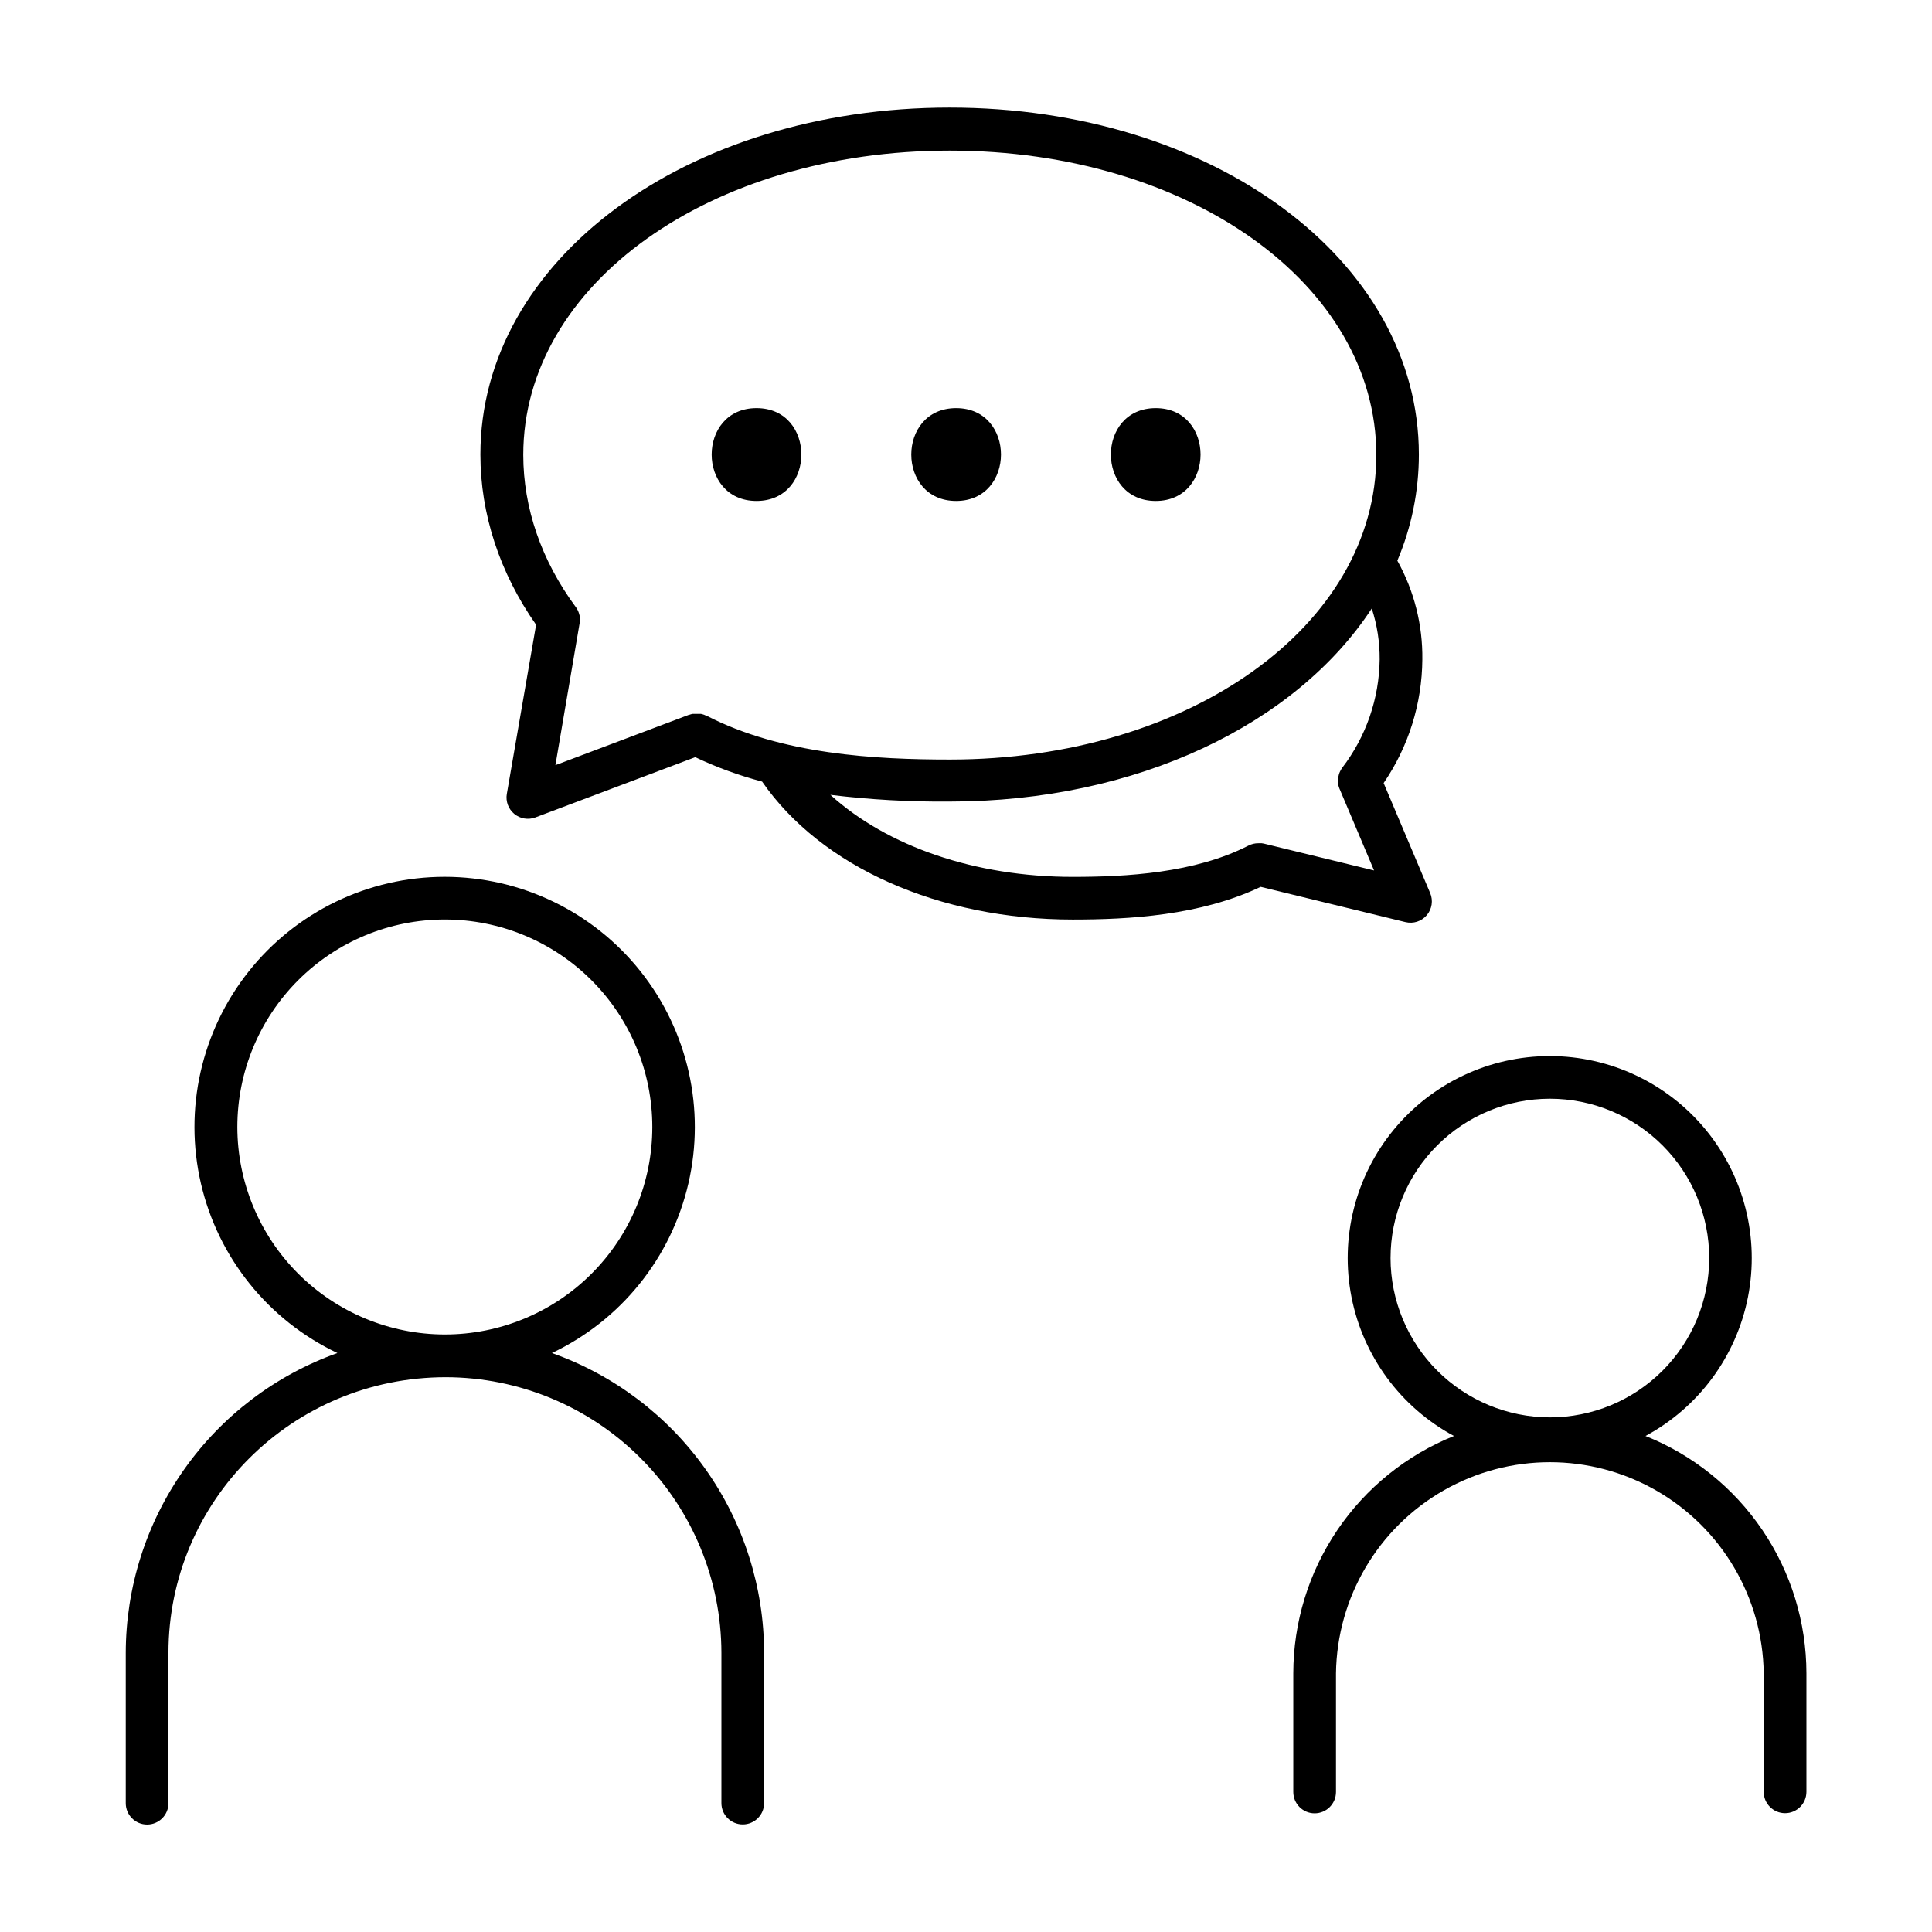
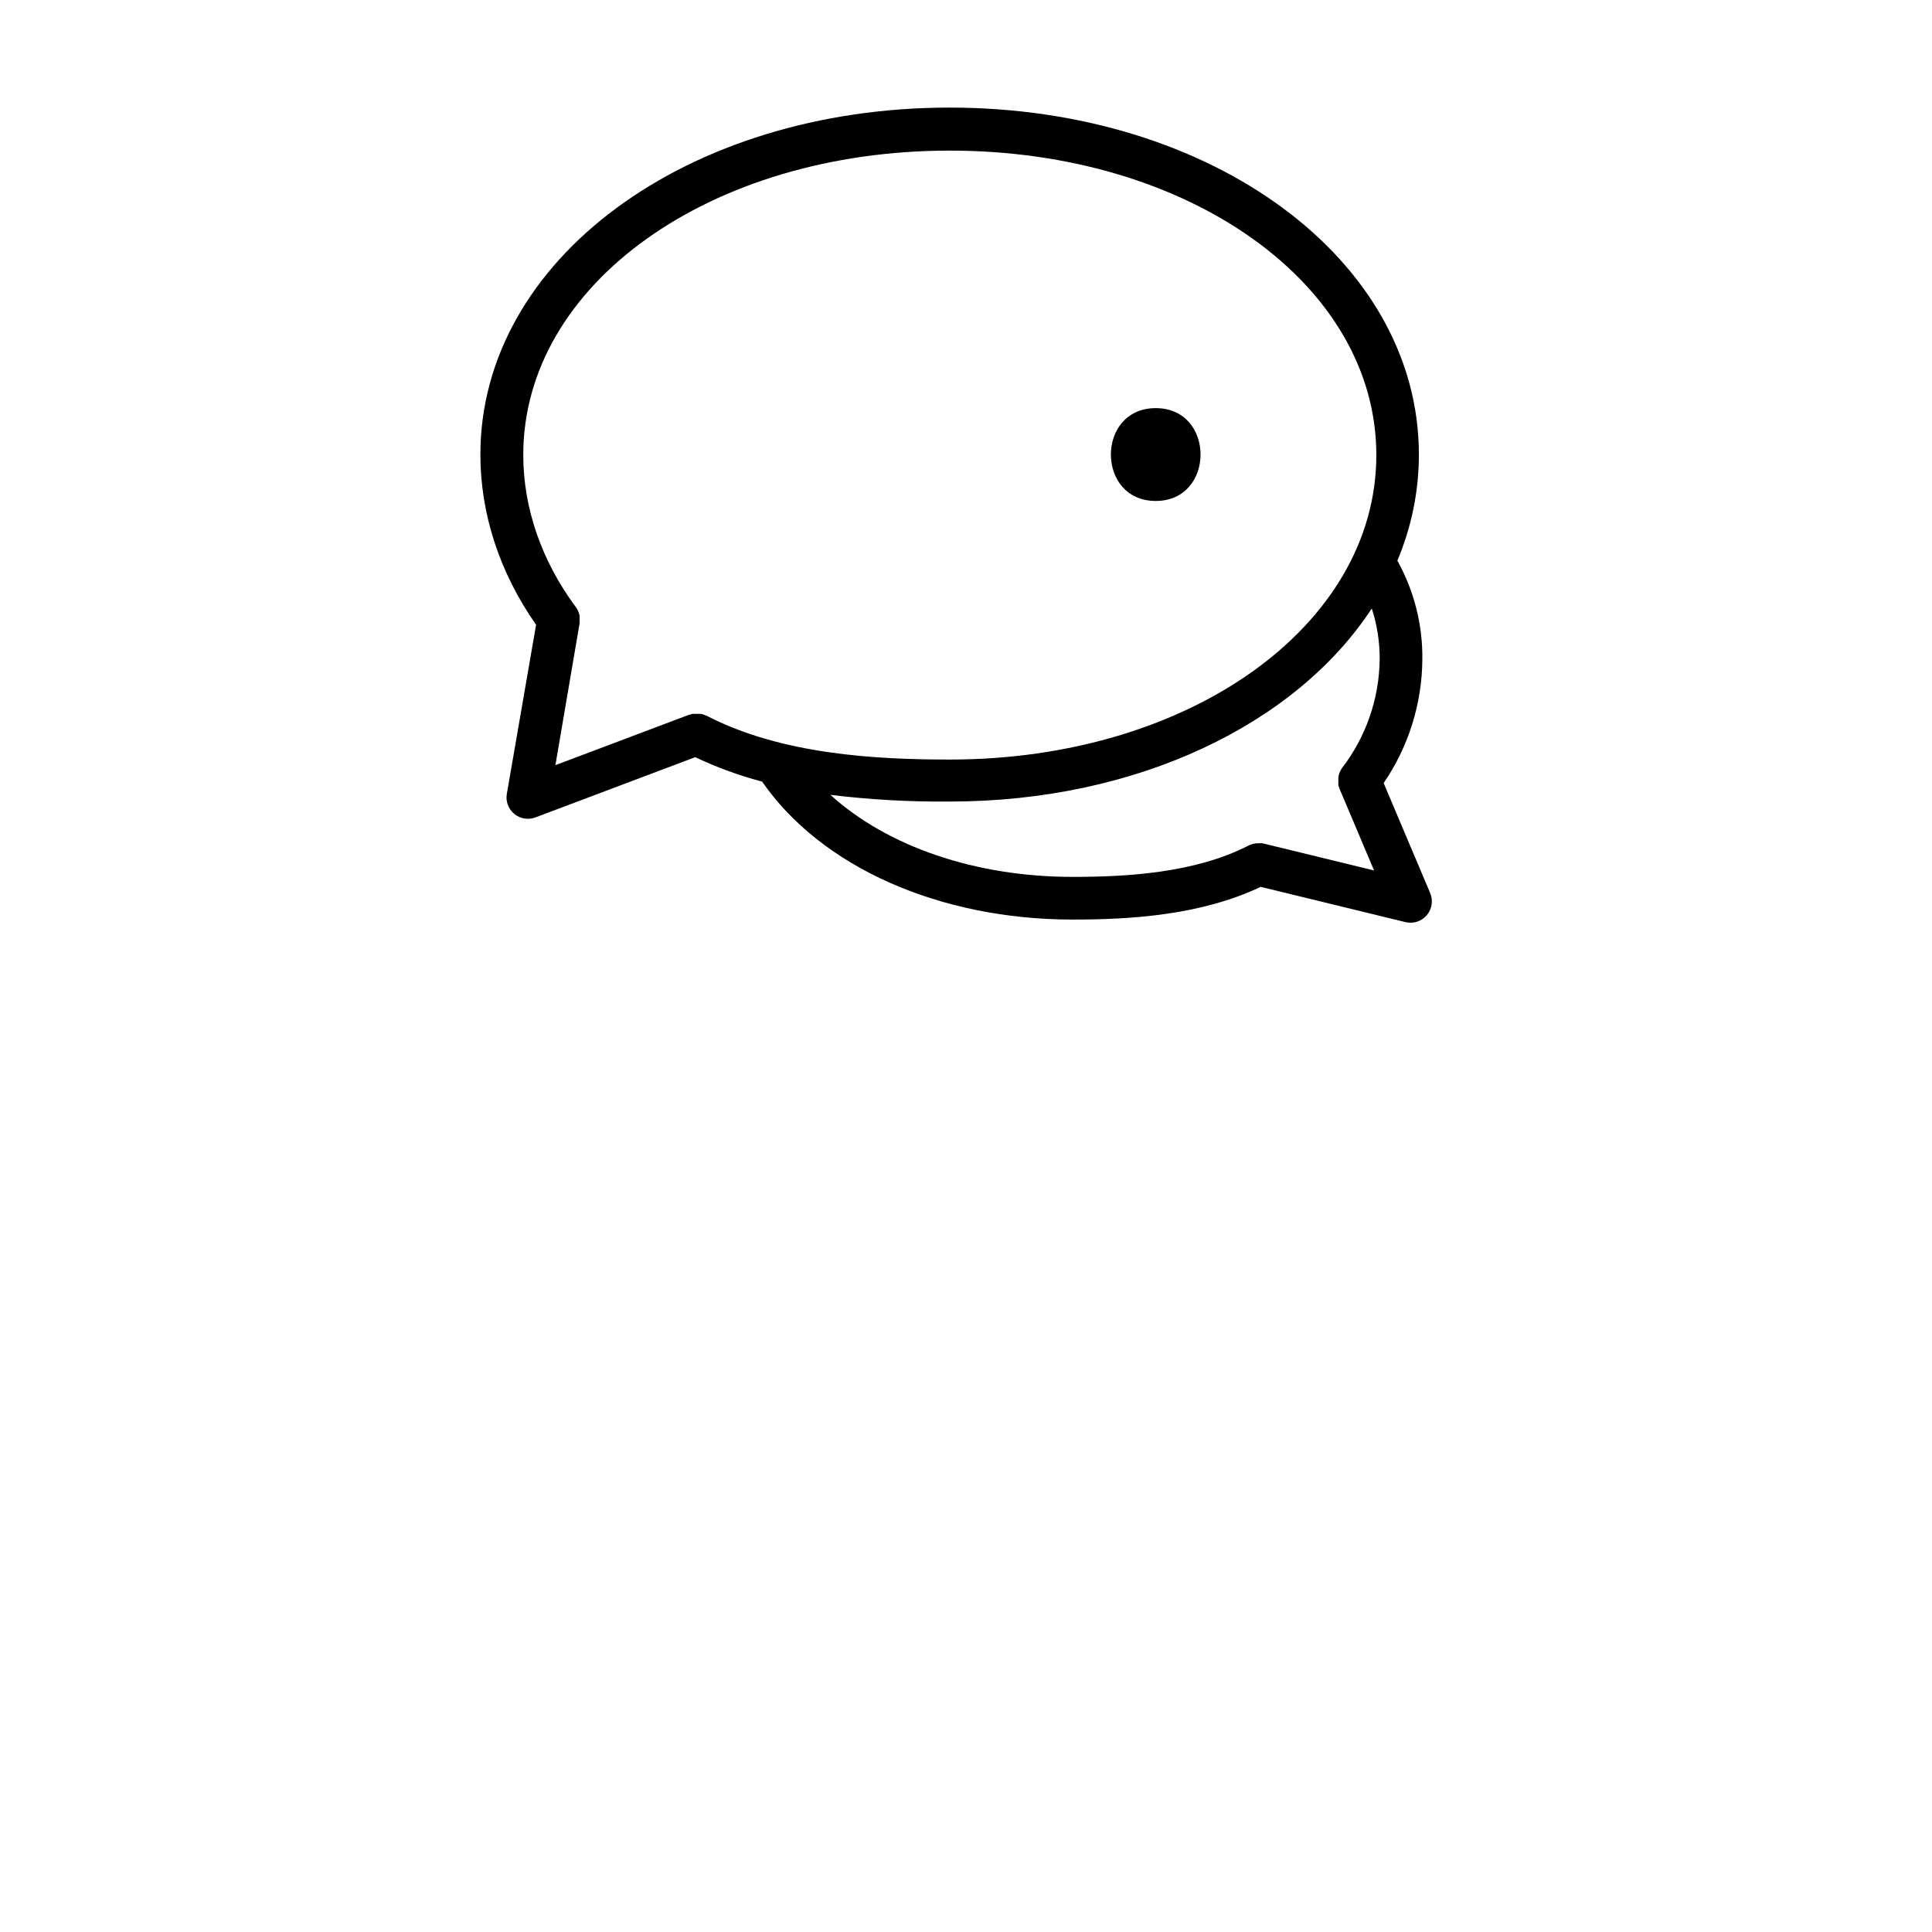
<svg xmlns="http://www.w3.org/2000/svg" fill="#000000" width="800px" height="800px" version="1.1" viewBox="144 144 512 512">
  <g>
    <path d="m516.46 388.37c2.078 0.508 4.266-0.199 5.652-1.828 1.387-1.633 1.734-3.906 0.898-5.875l-12.328-29.145v-0.004c6.598-9.648 10.168-21.047 10.254-32.738 0.117-9.16-2.164-18.195-6.625-26.203 3.766-8.895 5.707-18.453 5.707-28.113 0-51.562-54.621-91.953-124.35-91.953-69.727 0-124.36 40.391-124.36 91.953 0 15.742 5.098 31.32 14.762 45.105l-7.754 44.812h-0.004c-0.34 1.992 0.41 4.016 1.965 5.305 1.555 1.289 3.676 1.656 5.574 0.953l42.402-15.98h-0.004c5.691 2.707 11.621 4.871 17.715 6.469 15.656 22.633 46.926 36.566 82.312 36.566 14.867 0 33.781-1.031 49.82-8.668zm-218.86-79.191c-0.004-0.023-0.004-0.047 0-0.07v-0.809-0.316 0.004c-0.004-0.066-0.004-0.133 0-0.195v-0.355-0.195c0-0.07 0-0.227-0.07-0.336-0.016-0.082-0.035-0.16-0.059-0.238l-0.09-0.285c-0.023-0.082-0.059-0.164-0.098-0.246 0-0.09-0.07-0.176-0.109-0.266h0.004c-0.031-0.074-0.066-0.145-0.109-0.215l-0.148-0.285-0.117-0.188c-0.062-0.098-0.125-0.195-0.199-0.285-9.113-12.309-13.934-26.281-13.934-40.344 0-45.266 49.652-80.641 113.04-80.641s113.03 35.426 113.03 80.688c0 45.266-49.652 80.688-113.03 80.688-19.602 0-44.633-1.328-64.492-11.633h-0.09l-0.355-0.156-0.176-0.078-0.336-0.109-0.207-0.059-0.324-0.078h-2.133l-0.336 0.07-0.195 0.051-0.355 0.117h-0.098l-35.426 13.363zm66.469 45.473v-0.004c10.484 1.277 21.043 1.867 31.605 1.773 49.789 0 91.867-20.605 111.86-51.168 1.418 4.359 2.129 8.922 2.094 13.508-0.125 10.387-3.606 20.457-9.918 28.703-0.027 0.035-0.055 0.07-0.078 0.109l-0.176 0.277-0.137 0.227c0 0.078-0.09 0.156-0.129 0.246-0.039 0.09-0.09 0.176-0.129 0.277l-0.09 0.207-0.109 0.316-0.059 0.207c0 0.109-0.051 0.207-0.078 0.316-0.031 0.109 0 0.156 0 0.227 0 0.07 0 0.195-0.051 0.297-0.051 0.098 0 0.176 0 0.266l0.004-0.008c-0.008 0.086-0.008 0.176 0 0.266-0.012 0.098-0.012 0.195 0 0.293-0.008 0.082-0.008 0.164 0 0.246v0.305 0.254 0.266c0 0.09 0.051 0.195 0.078 0.297 0.016 0.078 0.039 0.152 0.066 0.227l0.117 0.336 0.051 0.117 9.152 21.648-29.344-7.152h-0.078l-0.324-0.059h-0.465c-0.121-0.012-0.246-0.012-0.371 0h-0.078c-0.918-0.012-1.824 0.207-2.641 0.629-14.258 7.301-32.371 8.285-46.562 8.285-25.906 0-49.18-8.098-64.215-21.738z" />
-     <path d="m397.39 276.76c15.824 0 15.852-24.602 0-24.602s-15.863 24.602 0 24.602z" />
-     <path d="m344.49 276.76c15.832 0 15.852-24.602 0-24.602-15.855 0-15.855 24.602 0 24.602z" />
    <path d="m450.28 276.76c15.832 0 15.852-24.602 0-24.602s-15.844 24.602 0 24.602z" />
-     <path d="m290.26 502.57c18.27-8.668 31.586-25.199 36.16-44.898s-0.09-40.406-12.664-56.242c-12.578-15.832-31.695-25.062-51.918-25.062s-39.34 9.23-51.918 25.062c-12.578 15.836-17.242 36.543-12.664 56.242 4.574 19.699 17.891 36.23 36.16 44.898-16.402 5.856-30.594 16.637-40.633 30.867-10.039 14.23-15.438 31.215-15.457 48.633v39.805-0.004c0 3.125 2.535 5.66 5.66 5.66s5.656-2.535 5.656-5.66v-39.832c0-40.285 32.777-73.062 73.516-73.062 19.363 0.035 37.922 7.742 51.609 21.441 13.691 13.695 21.391 32.258 21.414 51.621v39.805c0 3.125 2.531 5.656 5.656 5.656s5.66-2.531 5.66-5.656v-39.805c-0.023-17.43-5.438-34.43-15.508-48.66-10.07-14.227-24.297-24.988-40.73-30.809zm-83.363-59.906c0-14.582 5.793-28.566 16.105-38.879s24.297-16.105 38.879-16.105c14.586 0 28.57 5.793 38.883 16.105s16.105 24.297 16.105 38.879c0 14.586-5.793 28.57-16.105 38.883s-24.297 16.105-38.883 16.105c-14.578-0.016-28.555-5.816-38.863-16.125-10.309-10.309-16.105-24.285-16.121-38.863z" />
-     <path d="m580.07 524.55c14.102-7.59 24.062-21.094 27.156-36.801 3.09-15.711-1.008-31.98-11.18-44.348s-25.34-19.535-41.352-19.535c-16.012 0-31.184 7.168-41.355 19.535-10.168 12.367-14.27 28.637-11.176 44.348 3.09 15.707 13.055 29.211 27.152 36.801-12.562 5.047-23.324 13.734-30.914 24.945-7.586 11.211-11.648 24.434-11.664 37.973v31.43-0.004c0 3.125 2.535 5.66 5.656 5.66 3.125 0 5.66-2.535 5.66-5.66v-31.469c0.266-20.066 11.125-38.5 28.551-48.461 17.426-9.957 38.82-9.957 56.246 0 17.426 9.961 28.285 28.395 28.551 48.461v31.43c0 3.125 2.531 5.66 5.656 5.66s5.66-2.535 5.66-5.66v-31.43c-0.016-13.539-4.086-26.766-11.688-37.973s-18.383-19.883-30.961-24.902zm-67.562-47.152v-0.004c0-11.195 4.449-21.938 12.371-29.855 7.918-7.918 18.66-12.367 29.855-12.367 11.199 0 21.941 4.453 29.859 12.371 7.918 7.922 12.363 18.66 12.363 29.859-0.004 11.199-4.453 21.938-12.375 29.855-7.918 7.918-18.66 12.363-29.859 12.363-11.191-0.016-21.926-4.469-29.84-12.383-7.914-7.918-12.363-18.648-12.375-29.844z" />
  </g>
</svg>